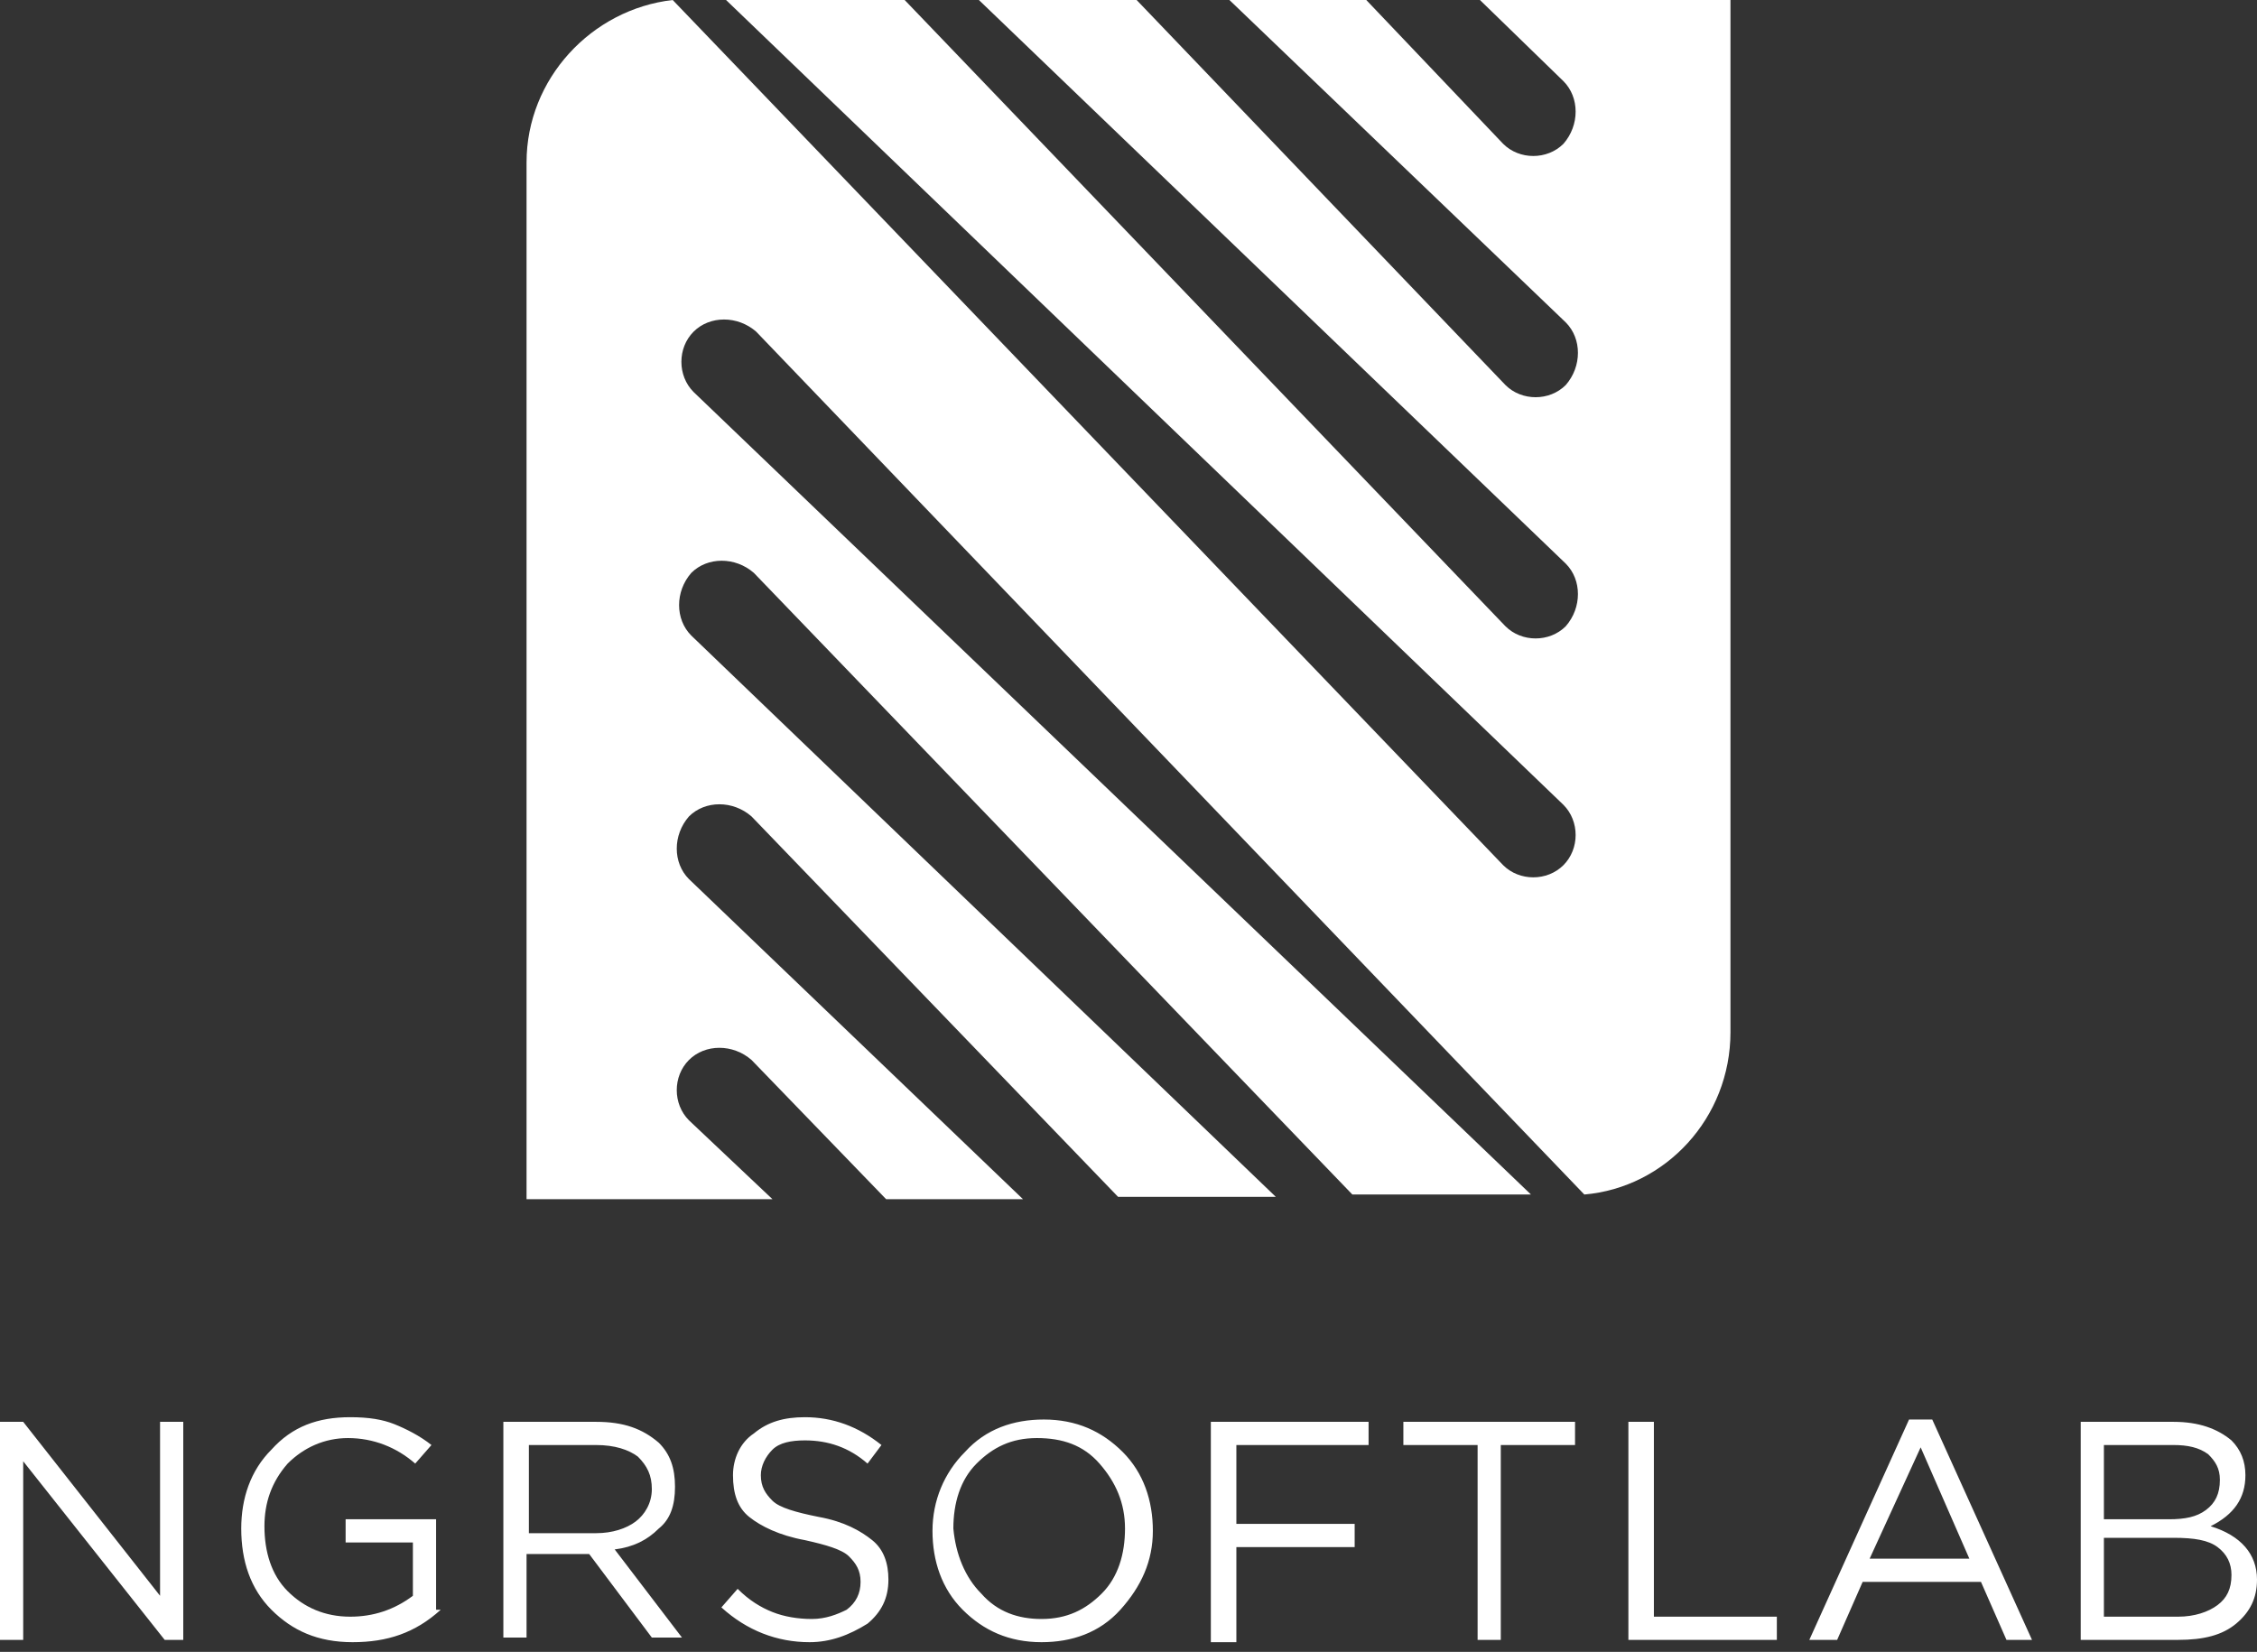
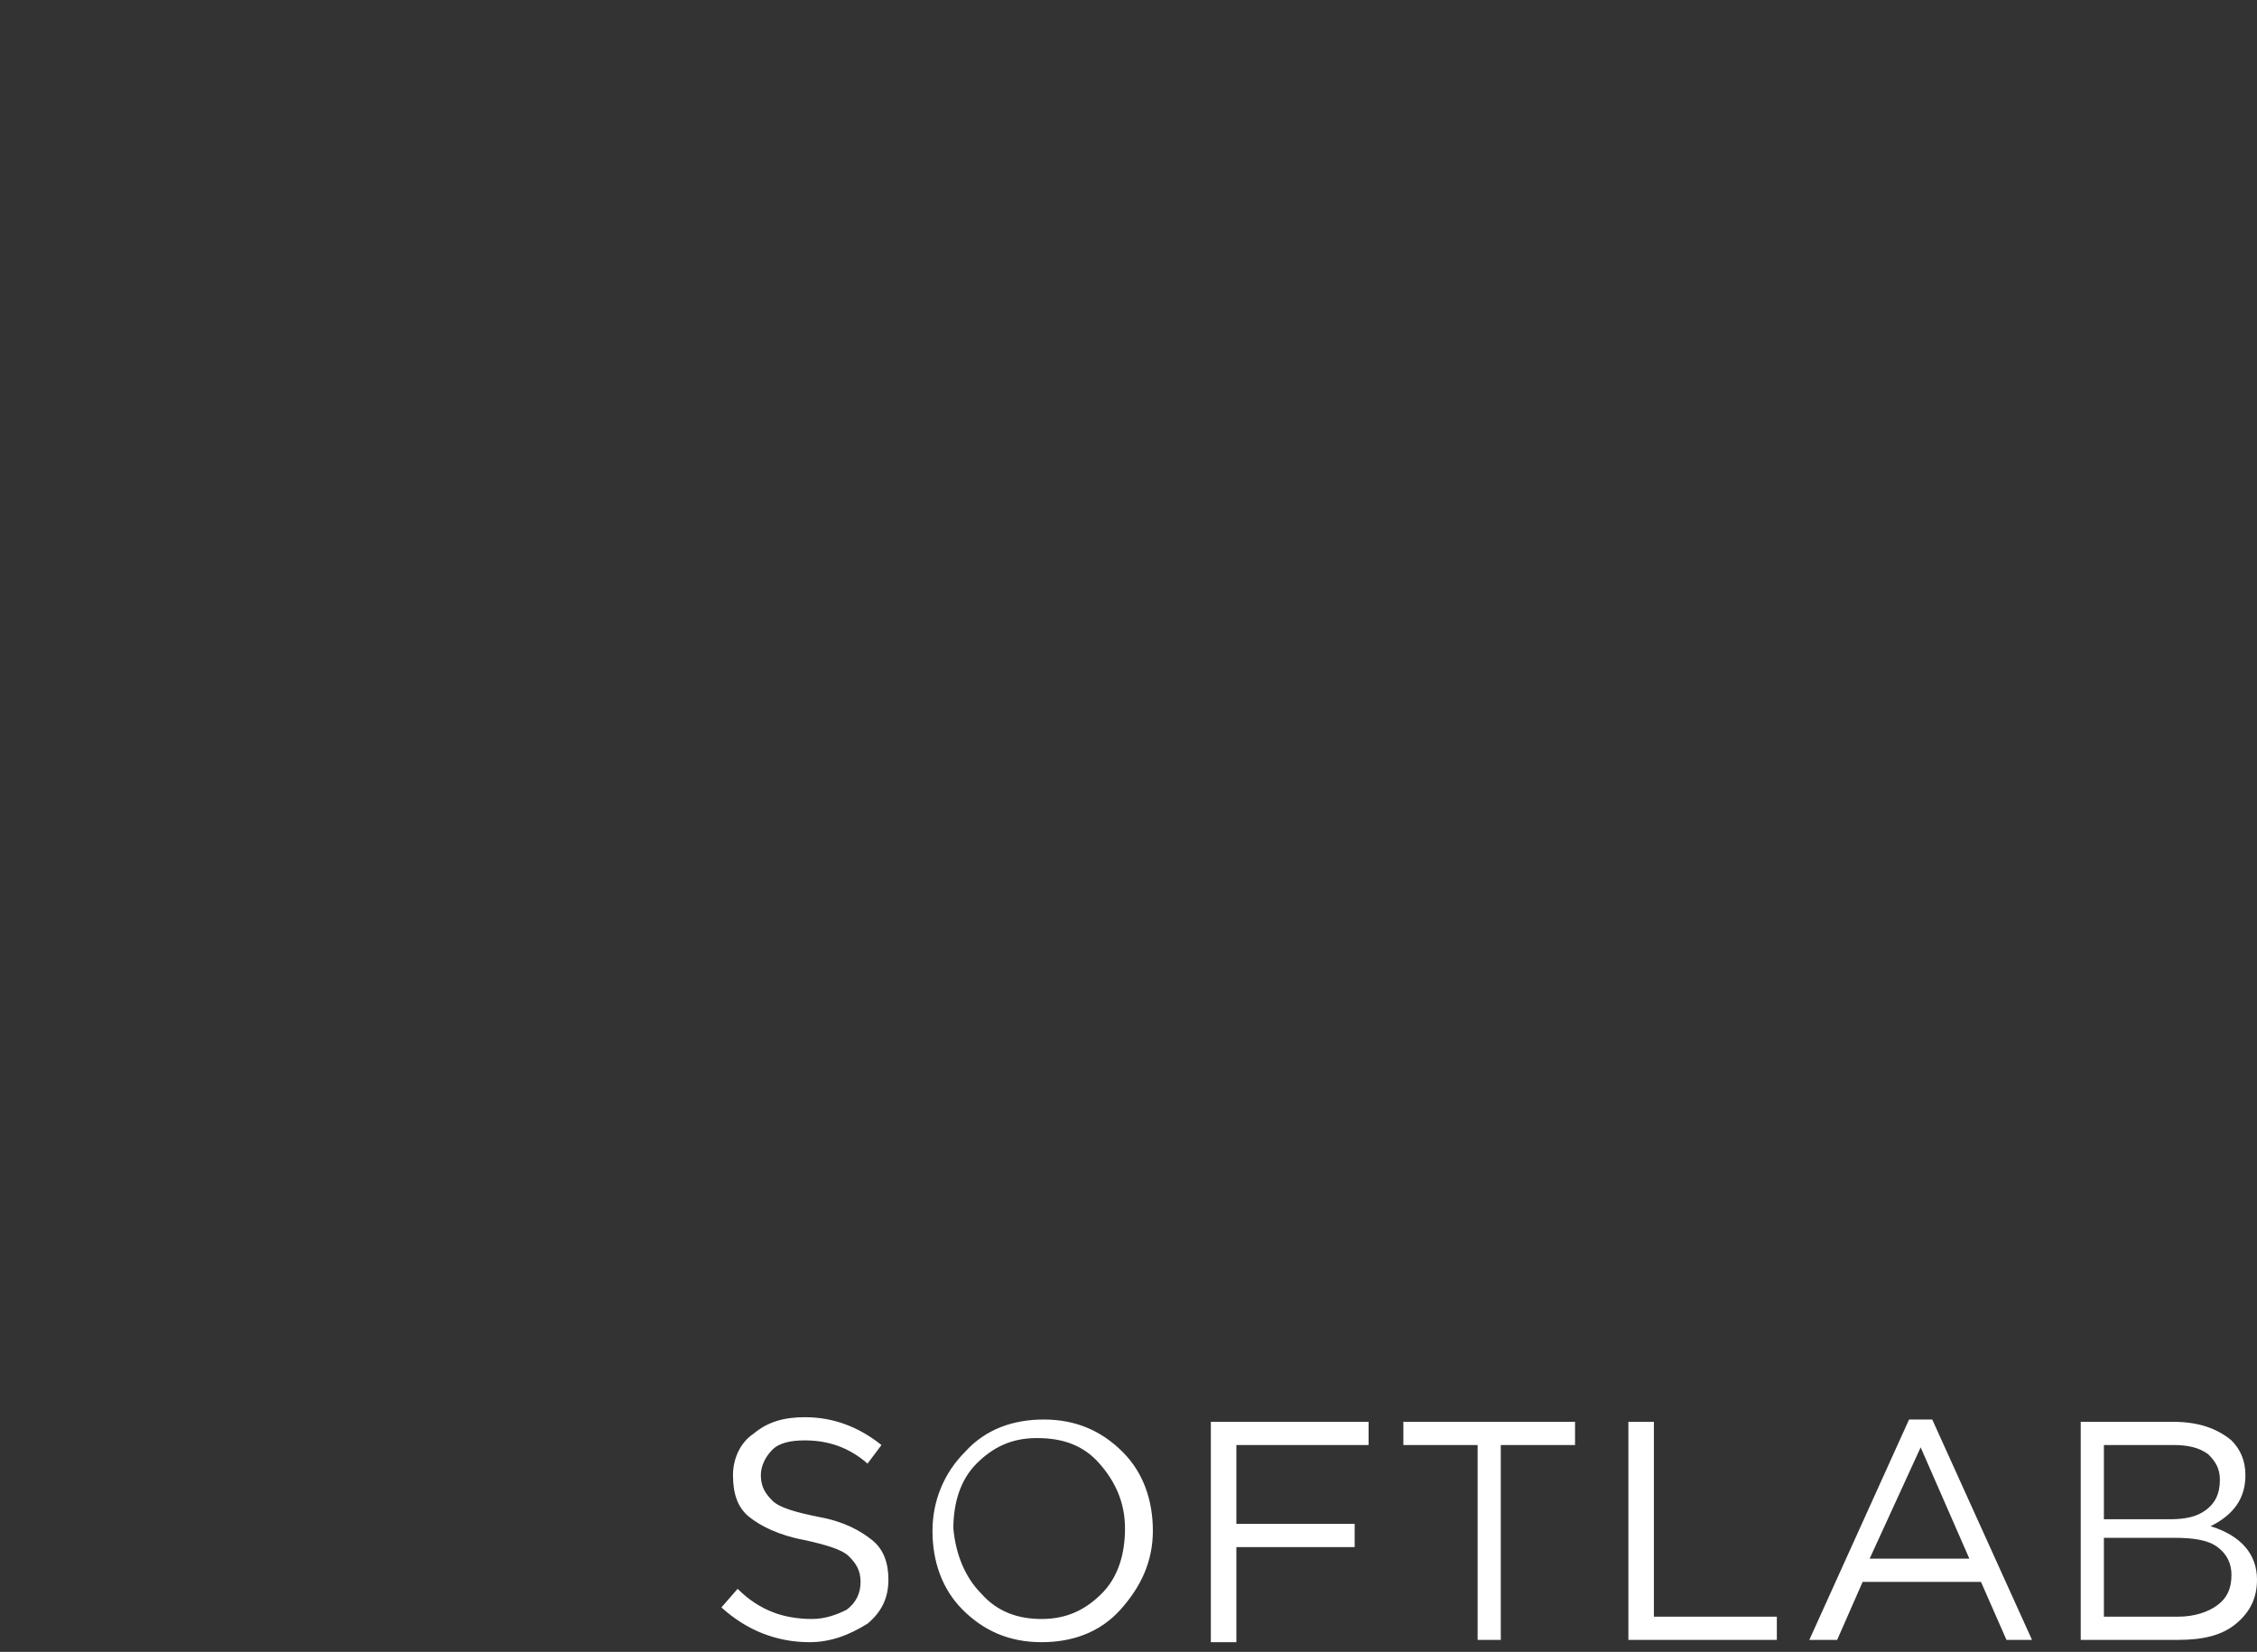
<svg xmlns="http://www.w3.org/2000/svg" width="97" height="71" viewBox="0 0 97 71" fill="none">
  <rect x="0" y="0" width="97" height="71" fill="#333333" stroke="none" />
-   <path fill-rule="evenodd" clip-rule="evenodd" d="M74.271 0H63.604L67.193 3.489C67.891 4.187 67.891 5.383 67.193 6.181C66.495 6.879 65.299 6.879 64.601 6.181L58.719 0H52.837L67.292 13.857C67.99 14.555 67.99 15.751 67.292 16.549C66.595 17.247 65.398 17.247 64.7 16.549L48.849 0H42.07L67.292 24.225C67.99 24.923 67.99 26.119 67.292 26.917C66.595 27.615 65.398 27.615 64.7 26.917L38.88 0H31.204L67.193 34.593C67.891 35.291 67.891 36.487 67.193 37.185C66.495 37.883 65.299 37.883 64.601 37.185L28.911 0C25.422 0.399 22.63 3.39 22.63 6.978V51.541H33.198L29.609 48.151C28.911 47.453 28.911 46.257 29.609 45.559C30.307 44.861 31.503 44.861 32.3 45.559L38.083 51.541H43.965L29.609 37.783C28.911 37.085 28.911 35.889 29.609 35.092C30.307 34.394 31.503 34.394 32.3 35.092L48.052 51.441H54.831L29.709 27.316C29.011 26.618 29.011 25.422 29.709 24.624C30.406 23.926 31.603 23.926 32.4 24.624L58.121 51.341H65.797L29.808 16.848C29.11 16.15 29.11 14.954 29.808 14.256C30.506 13.558 31.702 13.558 32.5 14.256L68.09 51.341C71.579 51.042 74.371 48.052 74.371 44.363V0H74.271Z" fill="white" />
  <path fill-rule="evenodd" clip-rule="evenodd" d="M90.42 69.486H93.611C94.308 69.486 94.906 69.286 95.305 68.987C95.704 68.688 95.903 68.289 95.903 67.691C95.903 67.193 95.704 66.794 95.305 66.495C94.906 66.196 94.308 66.096 93.411 66.096H90.42V69.486ZM90.42 65.299H93.212C93.91 65.299 94.408 65.199 94.807 64.9C95.206 64.601 95.405 64.202 95.405 63.604C95.405 63.105 95.206 62.806 94.906 62.507C94.508 62.208 94.009 62.108 93.411 62.108H90.42V65.299ZM89.424 70.483V61.111H93.411C94.508 61.111 95.305 61.411 95.903 61.909C96.302 62.308 96.502 62.806 96.502 63.404C96.502 64.401 96.003 65.099 95.006 65.598C96.302 65.996 97 66.794 97 67.891C97 68.688 96.701 69.286 96.103 69.785C95.505 70.283 94.707 70.483 93.611 70.483H89.424ZM80.352 66.993H84.638L82.545 62.208L80.352 66.993ZM77.76 70.483L82.046 61.012H83.043L87.33 70.483H86.233L85.137 67.99H80.052L78.956 70.483H77.76ZM69.984 70.483V61.111H71.08V69.486H76.364V70.483H69.984ZM63.504 70.483V62.108H60.313V61.111H67.691V62.108H64.5V70.483H63.504ZM52.039 70.483V61.111H58.818V62.108H53.136V65.498H58.22V66.495H53.136V70.582H52.039V70.483ZM42.169 68.489C42.867 69.286 43.764 69.585 44.761 69.585C45.858 69.585 46.656 69.186 47.353 68.489C48.051 67.791 48.35 66.794 48.35 65.697C48.35 64.601 47.952 63.703 47.254 62.906C46.556 62.108 45.659 61.809 44.562 61.809C43.465 61.809 42.668 62.208 41.97 62.906C41.272 63.604 40.973 64.601 40.973 65.697C41.073 66.794 41.472 67.791 42.169 68.489ZM48.151 69.187C47.254 70.183 46.057 70.582 44.761 70.582C43.366 70.582 42.269 70.084 41.372 69.187C40.475 68.289 40.076 67.093 40.076 65.797C40.076 64.501 40.574 63.305 41.472 62.407C42.369 61.411 43.565 61.012 44.861 61.012C46.257 61.012 47.353 61.51 48.251 62.407C49.148 63.305 49.547 64.501 49.547 65.797C49.547 67.093 49.048 68.19 48.151 69.187ZM34.792 70.582C33.397 70.582 32.1 70.084 31.004 69.087L31.702 68.289C32.2 68.788 32.699 69.087 33.197 69.286C33.696 69.486 34.294 69.585 34.892 69.585C35.49 69.585 35.989 69.386 36.387 69.187C36.786 68.888 36.985 68.489 36.985 67.99C36.985 67.492 36.786 67.193 36.487 66.894C36.188 66.595 35.49 66.395 34.593 66.196C33.496 65.996 32.699 65.598 32.2 65.199C31.702 64.8 31.502 64.202 31.502 63.404C31.502 62.707 31.801 62.009 32.4 61.61C32.998 61.111 33.696 60.912 34.593 60.912C35.789 60.912 36.886 61.311 37.883 62.108L37.285 62.906C36.487 62.208 35.59 61.909 34.593 61.909C33.995 61.909 33.496 62.009 33.197 62.308C32.898 62.607 32.699 63.006 32.699 63.404C32.699 63.903 32.898 64.202 33.197 64.501C33.496 64.8 34.194 64.999 35.191 65.199C36.288 65.398 36.985 65.797 37.484 66.196C37.982 66.595 38.182 67.193 38.182 67.891C38.182 68.688 37.883 69.286 37.285 69.785C36.487 70.283 35.69 70.582 34.792 70.582Z" fill="white" />
-   <path d="M22.73 65.897H25.621C26.319 65.897 26.917 65.697 27.316 65.398C27.714 65.099 28.014 64.601 28.014 64.003C28.014 63.404 27.814 63.006 27.415 62.607C27.017 62.308 26.418 62.108 25.621 62.108H22.73V65.897ZM21.633 70.483V61.111H25.621C26.817 61.111 27.615 61.411 28.313 62.009C28.811 62.507 29.01 63.105 29.01 63.903C29.01 64.7 28.811 65.299 28.313 65.697C27.814 66.196 27.216 66.495 26.418 66.595L29.309 70.383H28.014L25.322 66.794H22.63V70.383H21.633V70.483ZM18.942 69.187C17.845 70.183 16.649 70.582 15.153 70.582C13.658 70.582 12.561 70.084 11.664 69.187C10.767 68.289 10.368 67.093 10.368 65.697C10.368 64.401 10.767 63.205 11.664 62.308C12.561 61.311 13.658 60.912 15.053 60.912C15.851 60.912 16.449 61.012 16.948 61.211C17.446 61.411 18.044 61.71 18.543 62.108L17.845 62.906C17.047 62.208 16.05 61.809 14.954 61.809C13.957 61.809 13.06 62.208 12.362 62.906C11.664 63.703 11.365 64.601 11.365 65.598C11.365 66.694 11.664 67.691 12.362 68.389C13.06 69.087 13.957 69.486 15.053 69.486C16.05 69.486 16.948 69.187 17.745 68.588V66.296H14.854V65.299H18.742V69.187H18.942ZM0 70.483V61.111H0.997L6.879 68.588V61.111H7.876V70.483H7.078L0.997 62.806V70.483H0Z" fill="white" />
</svg>